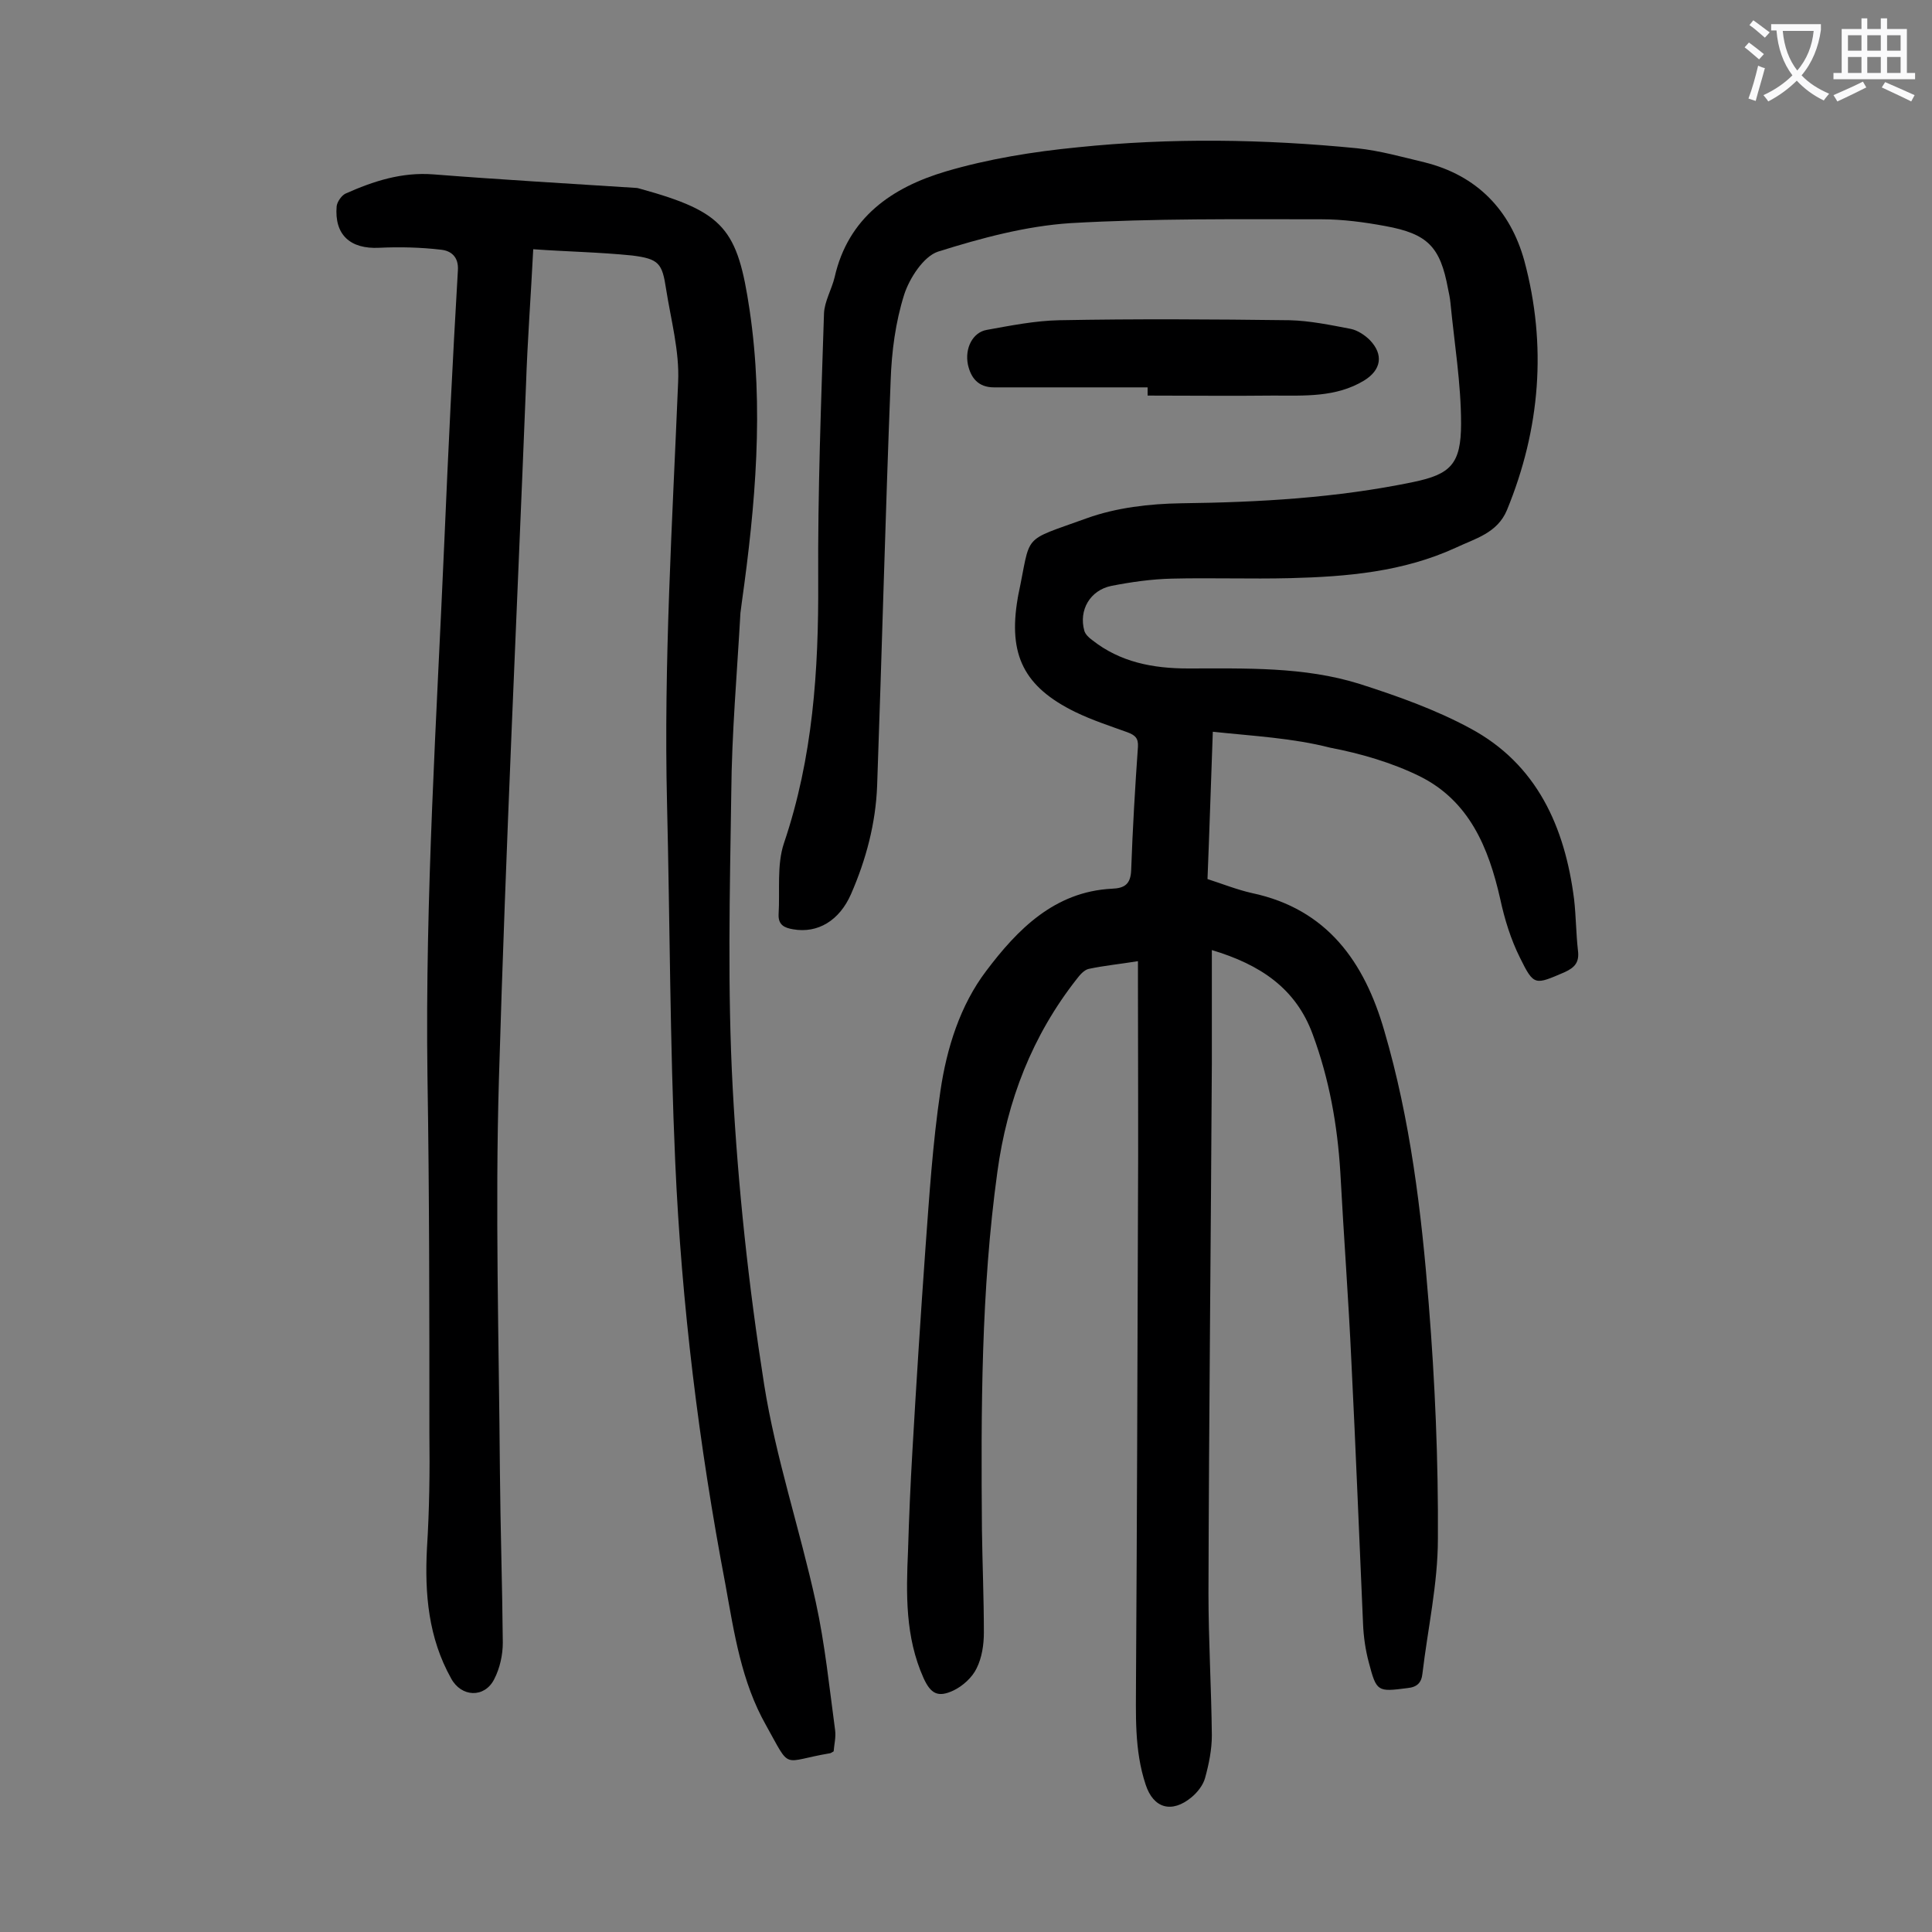
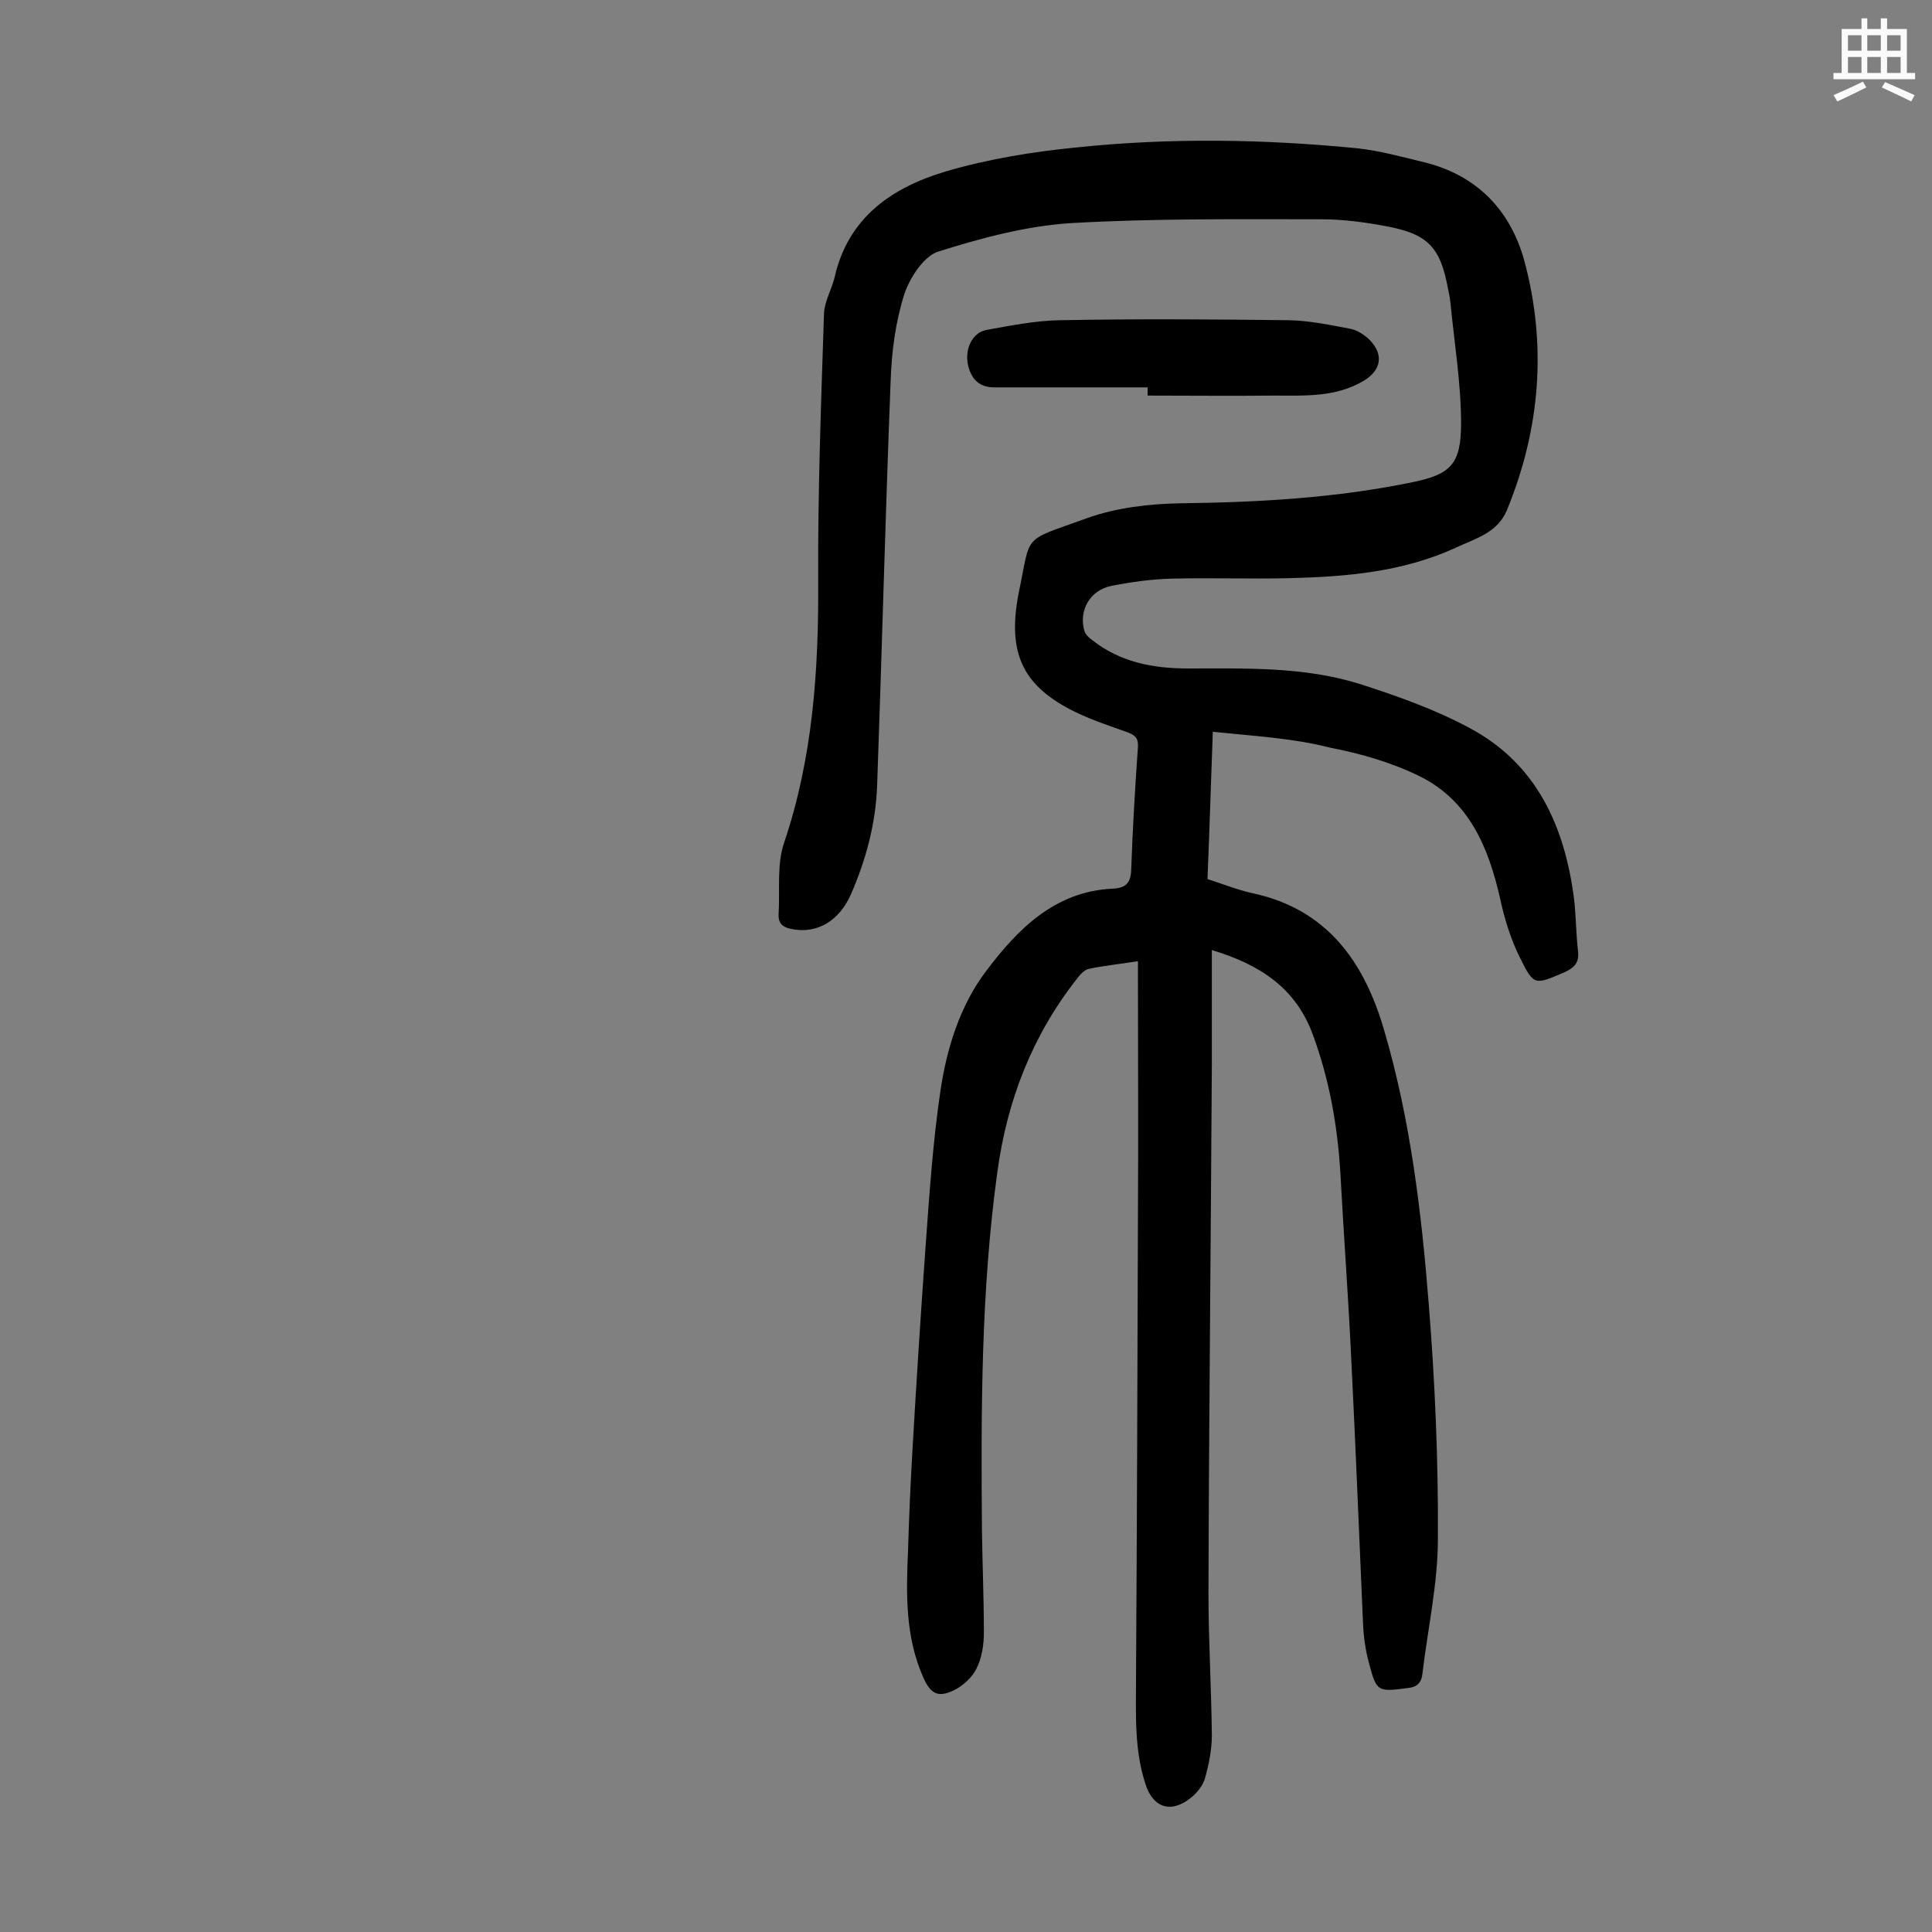
<svg xmlns="http://www.w3.org/2000/svg" enable-background="new 0 0 400 400" viewBox="0 0 400 400">
  <rect x="0" y="0" width="400" height="400" fill="#808080" stroke="none" />
  <g fill="#000001">
    <path d="m251.1 151.5c-.4 10.9-.7 20.6-1.1 30.5 3.1 1 6.1 2.2 9.2 2.9 15.6 3.3 23.3 14.3 27.4 28.5 5.4 18.4 7.7 37.5 9.2 56.5 1.3 16.2 2 32.4 1.9 48.7 0 9.3-2.1 18.6-3.2 27.9-.2 1.9-1.1 2.8-3.1 3-6.2.8-6.4.8-8-5.3-.7-2.6-1.1-5.4-1.2-8.1-.8-18-1.5-36-2.4-54-.6-13.1-1.6-26.3-2.3-39.4-.6-9.8-2.3-19.3-5.7-28.5-3.5-9.6-10.9-14.5-20.9-17.5v23.6c-.2 36.5-.6 73-.7 109.5 0 9.8.6 19.7.7 29.5 0 2.9-.6 5.9-1.4 8.8-.4 1.5-1.6 3-2.8 4-4.1 3.4-7.9 2.3-9.5-2.6-2.4-7.2-2-14.6-2-22 .2-32.1.3-64.1.4-96.2.1-16.1 0-32.3 0-48.4 0-1.2 0-2.4 0-3.9-3.7.6-6.9.9-10.2 1.6-.9.2-1.8 1.2-2.4 2-9.3 11.8-14.5 25.3-16.5 40-3.4 24.6-3.4 49.4-3.2 74.2.1 7.1.4 14.1.4 21.2 0 2.5-.4 5.2-1.5 7.4-.9 1.9-2.9 3.7-4.8 4.6-3.2 1.5-4.7.7-6.2-2.6-3.8-8.5-3.6-17.4-3.2-26.4.2-6.8.5-13.7.9-20.5.8-14 1.7-28 2.7-42 .8-10.9 1.5-21.8 3.1-32.6 1.3-8.9 4.1-17.8 9.5-24.9 6.4-8.5 14.1-16.4 26-17 2.6-.1 3.9-.9 4-3.9.3-8.5.8-17 1.4-25.5.1-1.8-.6-2.4-2.2-3-3.6-1.3-7.3-2.5-10.8-4.2-10.6-5.2-13.9-11.8-11.9-23.5 0-.2.1-.4.1-.6 2.8-13.1.4-11 14.2-16 6.1-2.2 13-3 19.5-3.1 16.2-.2 32.2-1.1 48.1-4.4 7.7-1.6 9.9-3.7 9.9-12.1 0-8.3-1.4-16.7-2.2-25-.1-1-.3-2-.5-2.9-1.6-8.7-4.2-11.4-13-13-4.3-.8-8.8-1.4-13.2-1.4-17.3 0-34.7-.2-52 .8-9.2.6-18.5 3.1-27.4 5.9-3 1-5.9 5.5-7 8.9-1.8 5.7-2.6 11.8-2.8 17.8-1.1 28-1.8 55.9-2.8 83.9-.3 7.8-2.3 15.3-5.4 22.4-2.4 5.5-6.9 8.2-12 7.3-1.8-.3-3.1-.9-3-3.1.3-4.9-.4-10.2 1.1-14.7 6-17.7 7.2-35.8 7.1-54.3s.6-36.9 1.2-55.4c.1-2.5 1.6-5 2.2-7.5 2.8-12.4 11.9-18.6 23-21.9 8.8-2.6 18.1-4.1 27.3-5 19.3-2 38.6-1.7 57.9.2 4.7.5 9.3 1.8 13.9 2.9 10.9 2.7 17.8 9.9 20.7 20.4 4.7 17.5 3.3 34.8-3.6 51.6-2 4.8-6.6 5.9-10.6 7.8-10.9 5-22.5 6-34.3 6.3-8.2.2-16.4-.1-24.5.1-4.2.1-8.4.7-12.5 1.5-4.4.9-6.8 5-5.6 9.3.2.7.9 1.4 1.6 1.9 5.8 4.6 12.6 5.9 19.9 5.9 11.9 0 24-.4 35.5 3.2 7.8 2.5 15.7 5.3 22.9 9.2 13.8 7.4 19.6 20.4 21.5 35.4.4 3.5.4 7.1.8 10.6.3 2.4-.6 3.5-2.8 4.5-6.1 2.6-6.3 2.9-9.2-3-1.9-3.8-3.2-8-4.1-12.2-2.4-10.6-6.4-20.3-16.7-25.4-5.7-2.8-12.2-4.7-18.5-5.9-7.8-2-15.8-2.4-24.3-3.3z" />
-     <path d="m110.4 51.6c-.5 9.9-1.2 19-1.5 28.2-1.9 47.8-4.2 95.6-5.6 143.5-.8 27.1 0 54.2.2 81.3.1 11.8.5 23.7.6 35.5 0 2.5-.6 5.3-1.8 7.6-2 3.9-6.8 3.7-8.9-.2-4.7-8.4-5.5-17.5-5-27 .5-7.9.6-15.9.5-23.8 0-24.7 0-49.3-.4-74-.5-37 1.9-73.8 3.5-110.7.8-18.7 1.7-37.3 2.8-56 .2-2.9-1.5-4.1-3.5-4.3-4.2-.5-8.6-.6-12.8-.4-6 .3-9.3-2.7-8.8-8.6.1-.9 1-2.2 1.8-2.6 5.8-2.6 11.7-4.5 18.2-4 14 1.1 28 1.9 41.9 2.8.3 0 .7.1 1 .2 17.4 4.8 20.1 8.3 22.6 25.1 3 20.2 1.2 40.4-1.6 60.4-.1.8-.2 1.5-.3 2.3-.7 12.5-1.8 24.9-1.9 37.4-.3 20.3-.8 40.7.3 61 1.1 20.5 3.3 41 6.5 61.3 2.4 15.2 7.4 30 10.7 45.1 1.9 8.7 2.8 17.6 4 26.5.2 1.5-.2 3-.3 4.4-.4.2-.6.4-.8.4-10.1 1.7-7.9 3.7-13.2-5.8-5.1-9-6.6-19.1-8.4-29.1-5.5-28.9-9.1-58.1-10.4-87.5-1.1-24.7-1.1-49.5-1.7-74.3-.7-29.1 1.1-58.1 2.3-87.2.3-6.4-1.5-12.9-2.5-19.3-.8-5.3-1.5-6.2-7-6.9-6.9-.7-13.6-.8-20.5-1.3z" />
    <path d="m237.6 80.2c-10.6 0-21.2 0-31.8 0-3.3 0-4.8-2-5.4-4.7-.7-3.4 1-6.7 3.9-7.2 5-.9 10-1.9 15-2 15.9-.3 31.8-.2 47.7 0 4.2.1 8.5 1 12.7 1.8 1.4.3 2.9 1.3 3.9 2.3 2.9 3 2.4 6.2-1.2 8.4-5.8 3.5-12.3 3.1-18.7 3.1-8.7.1-17.4 0-26.1 0 0-.5 0-1.1 0-1.7z" />
  </g>
-   <path d="m362.1 8.8c1.1.8 2.1 1.6 3.1 2.4l-1 1.1c-1.3-1.1-2.3-2-3-2.5zm1.9 4.8c.5.2.9.4 1.4.5-.6 2.3-1.3 4.5-1.9 6.8l-1.5-.5c.8-2.1 1.4-4.3 2-6.8zm-1-9.4c1.3.9 2.4 1.8 3.4 2.5l-1 1.1c-1.4-1.2-2.4-2.1-3.2-2.6zm3.7 2.2v-1.4h10.3v1.2c-.5 3.6-1.8 6.8-4 9.4 1.5 1.6 3.4 2.8 5.7 3.8-.3.4-.7.8-1.1 1.4-2.3-1.1-4.1-2.5-5.6-4.1-1.6 1.6-3.6 3.1-5.9 4.3-.3-.5-.7-.9-1-1.3 2.4-1.1 4.4-2.5 6-4.1-1.9-2.5-3-5.6-3.3-9.3h-1.1zm8.8 0h-6.4c.3 3.3 1.3 6 3 8.2 2-2.3 3.1-5.1 3.4-8.2z" fill="#fafafb" />
  <path d="m385.3 3.8h1.3v2.2h2.8v-2.2h1.3v2.2h4.1v9.1h1.7v1.3h-16.9v-1.3h1.7v-9.1h4.1v-2.2zm.4 13.1.7 1.2c-1.8.9-3.8 1.9-6 2.9-.2-.4-.5-.8-.8-1.3 2.3-1 4.3-1.9 6.1-2.8zm-3.1-6.4h2.8v-3.2h-2.8zm0 4.6h2.8v-3.3h-2.8zm4-4.6h2.8v-3.2h-2.8zm0 4.6h2.8v-3.3h-2.8zm3.7 1.9c2.1.9 4.1 1.8 6.1 2.7l-.7 1.3c-2.2-1.1-4.2-2-6.1-2.9zm3.2-9.7h-2.8v3.2h2.8zm-2.8 7.8h2.8v-3.3h-2.8z" fill="#fafafb" />
</svg>